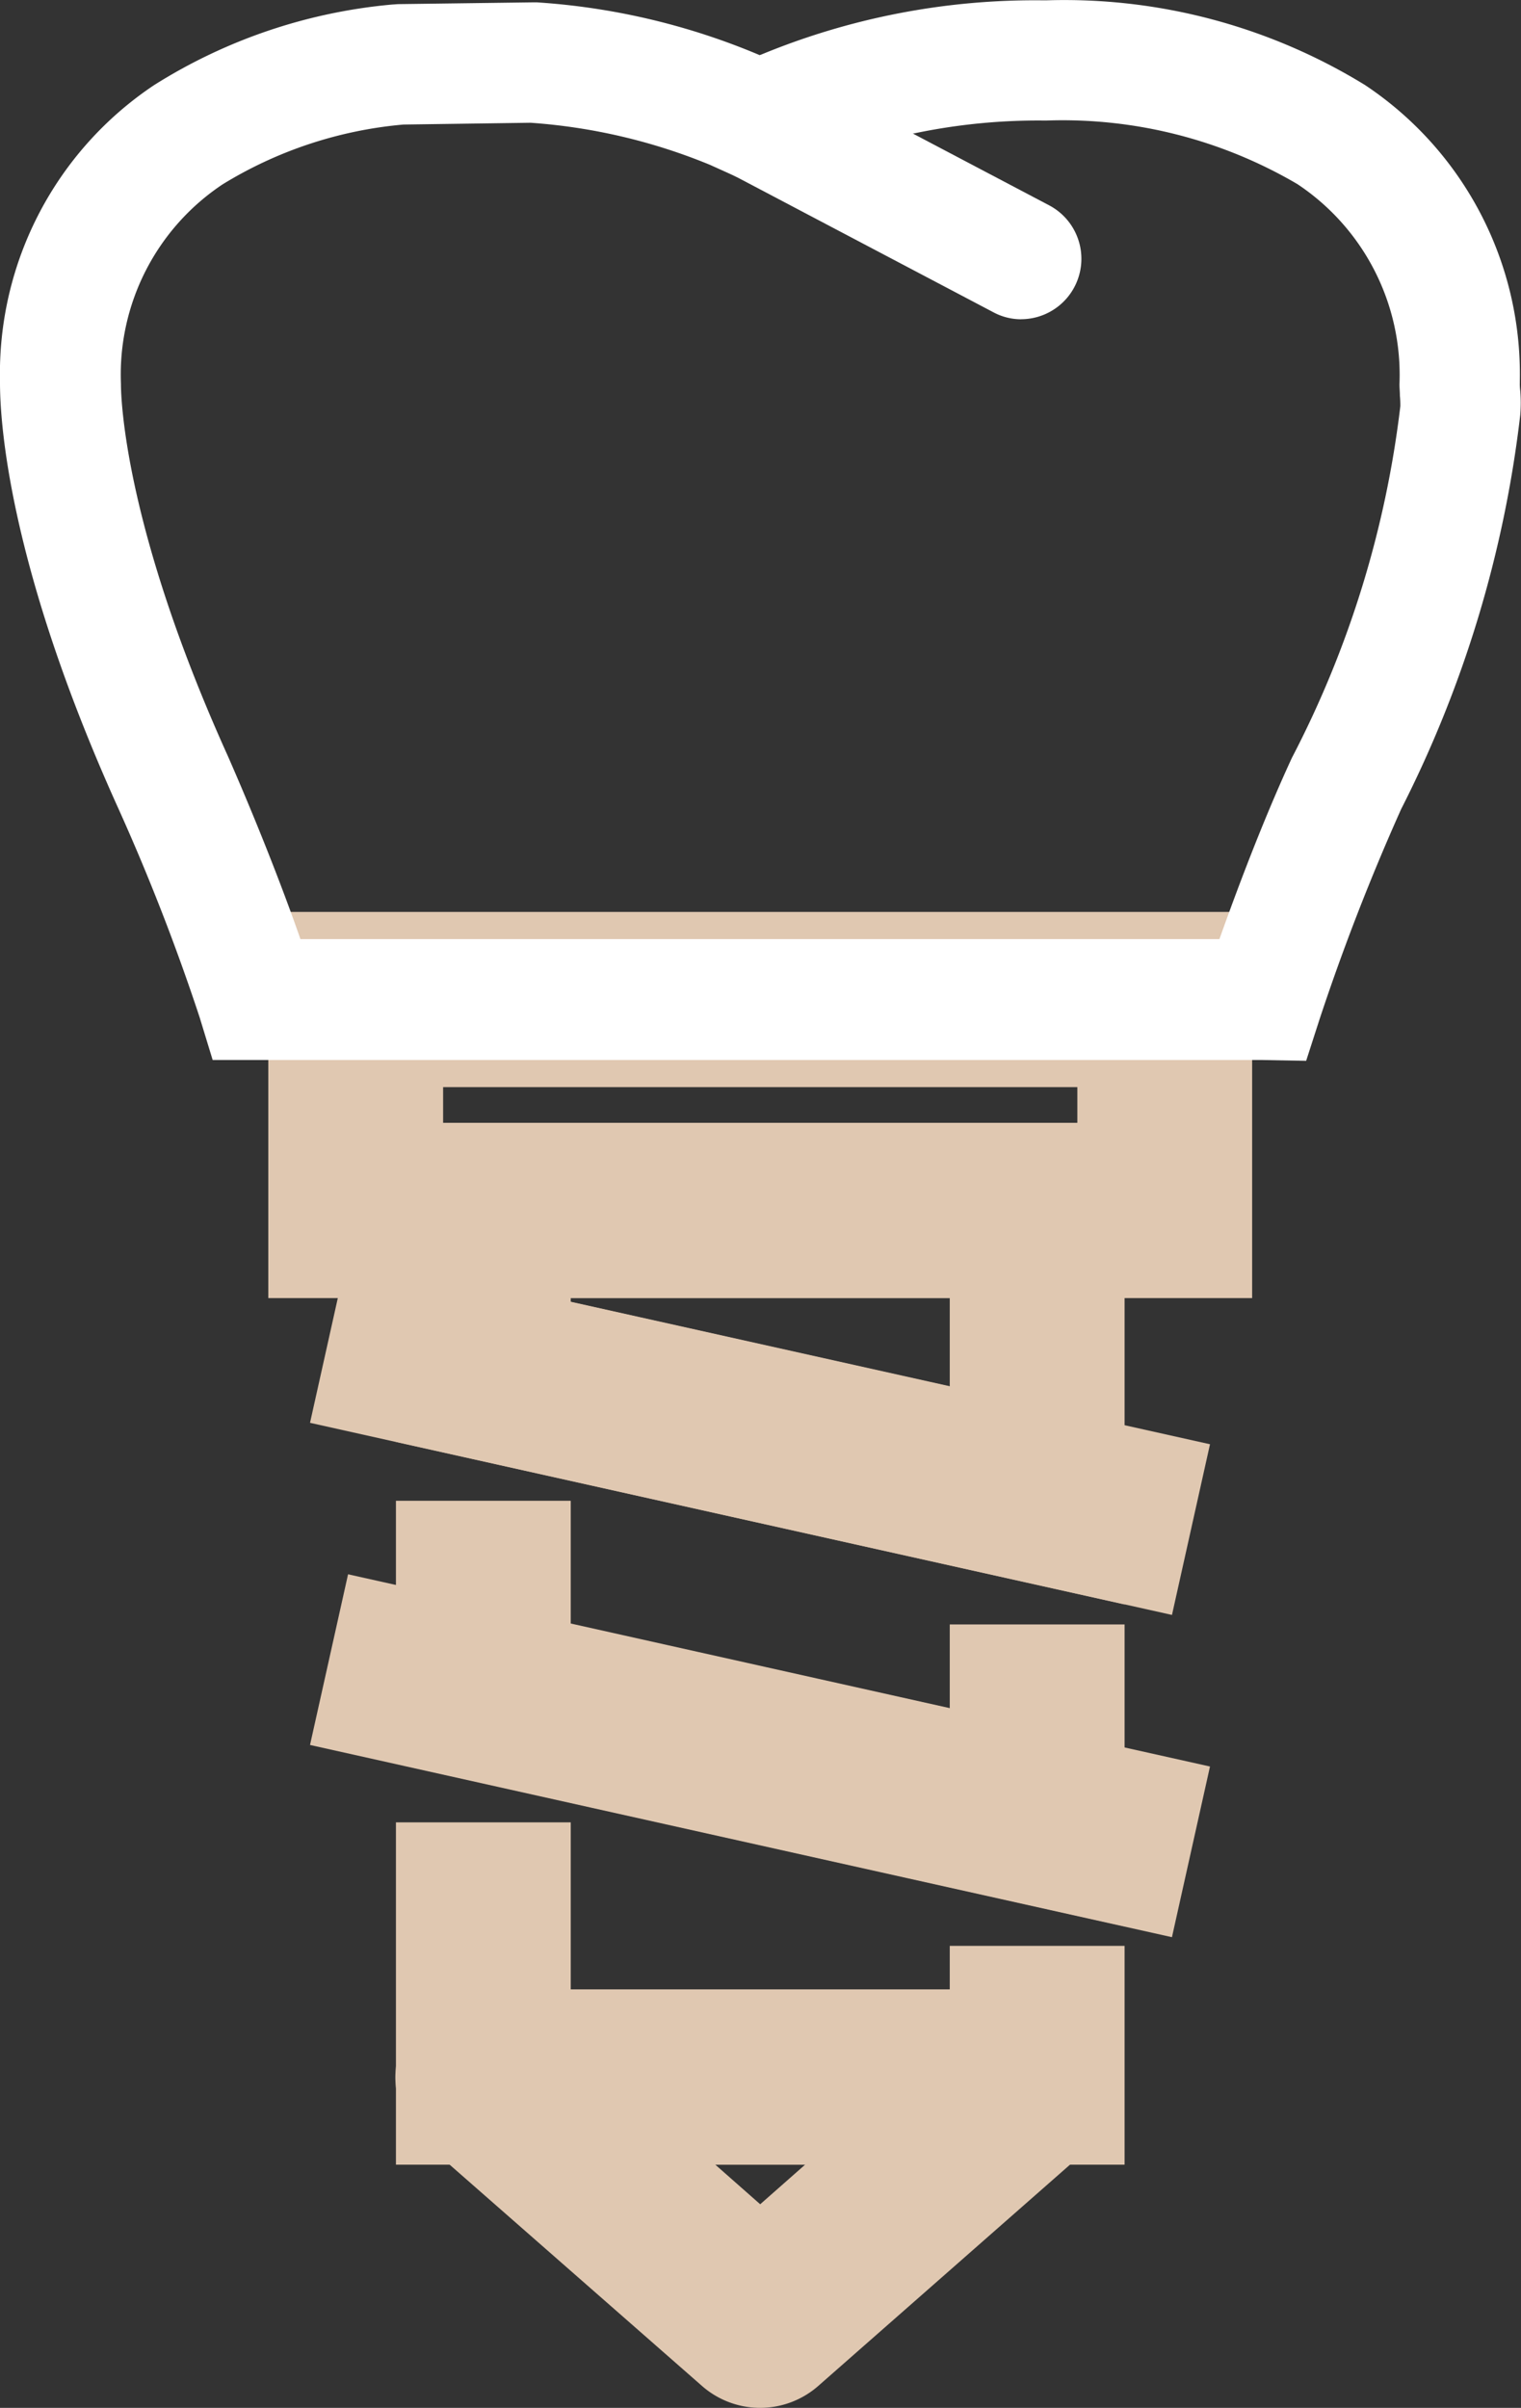
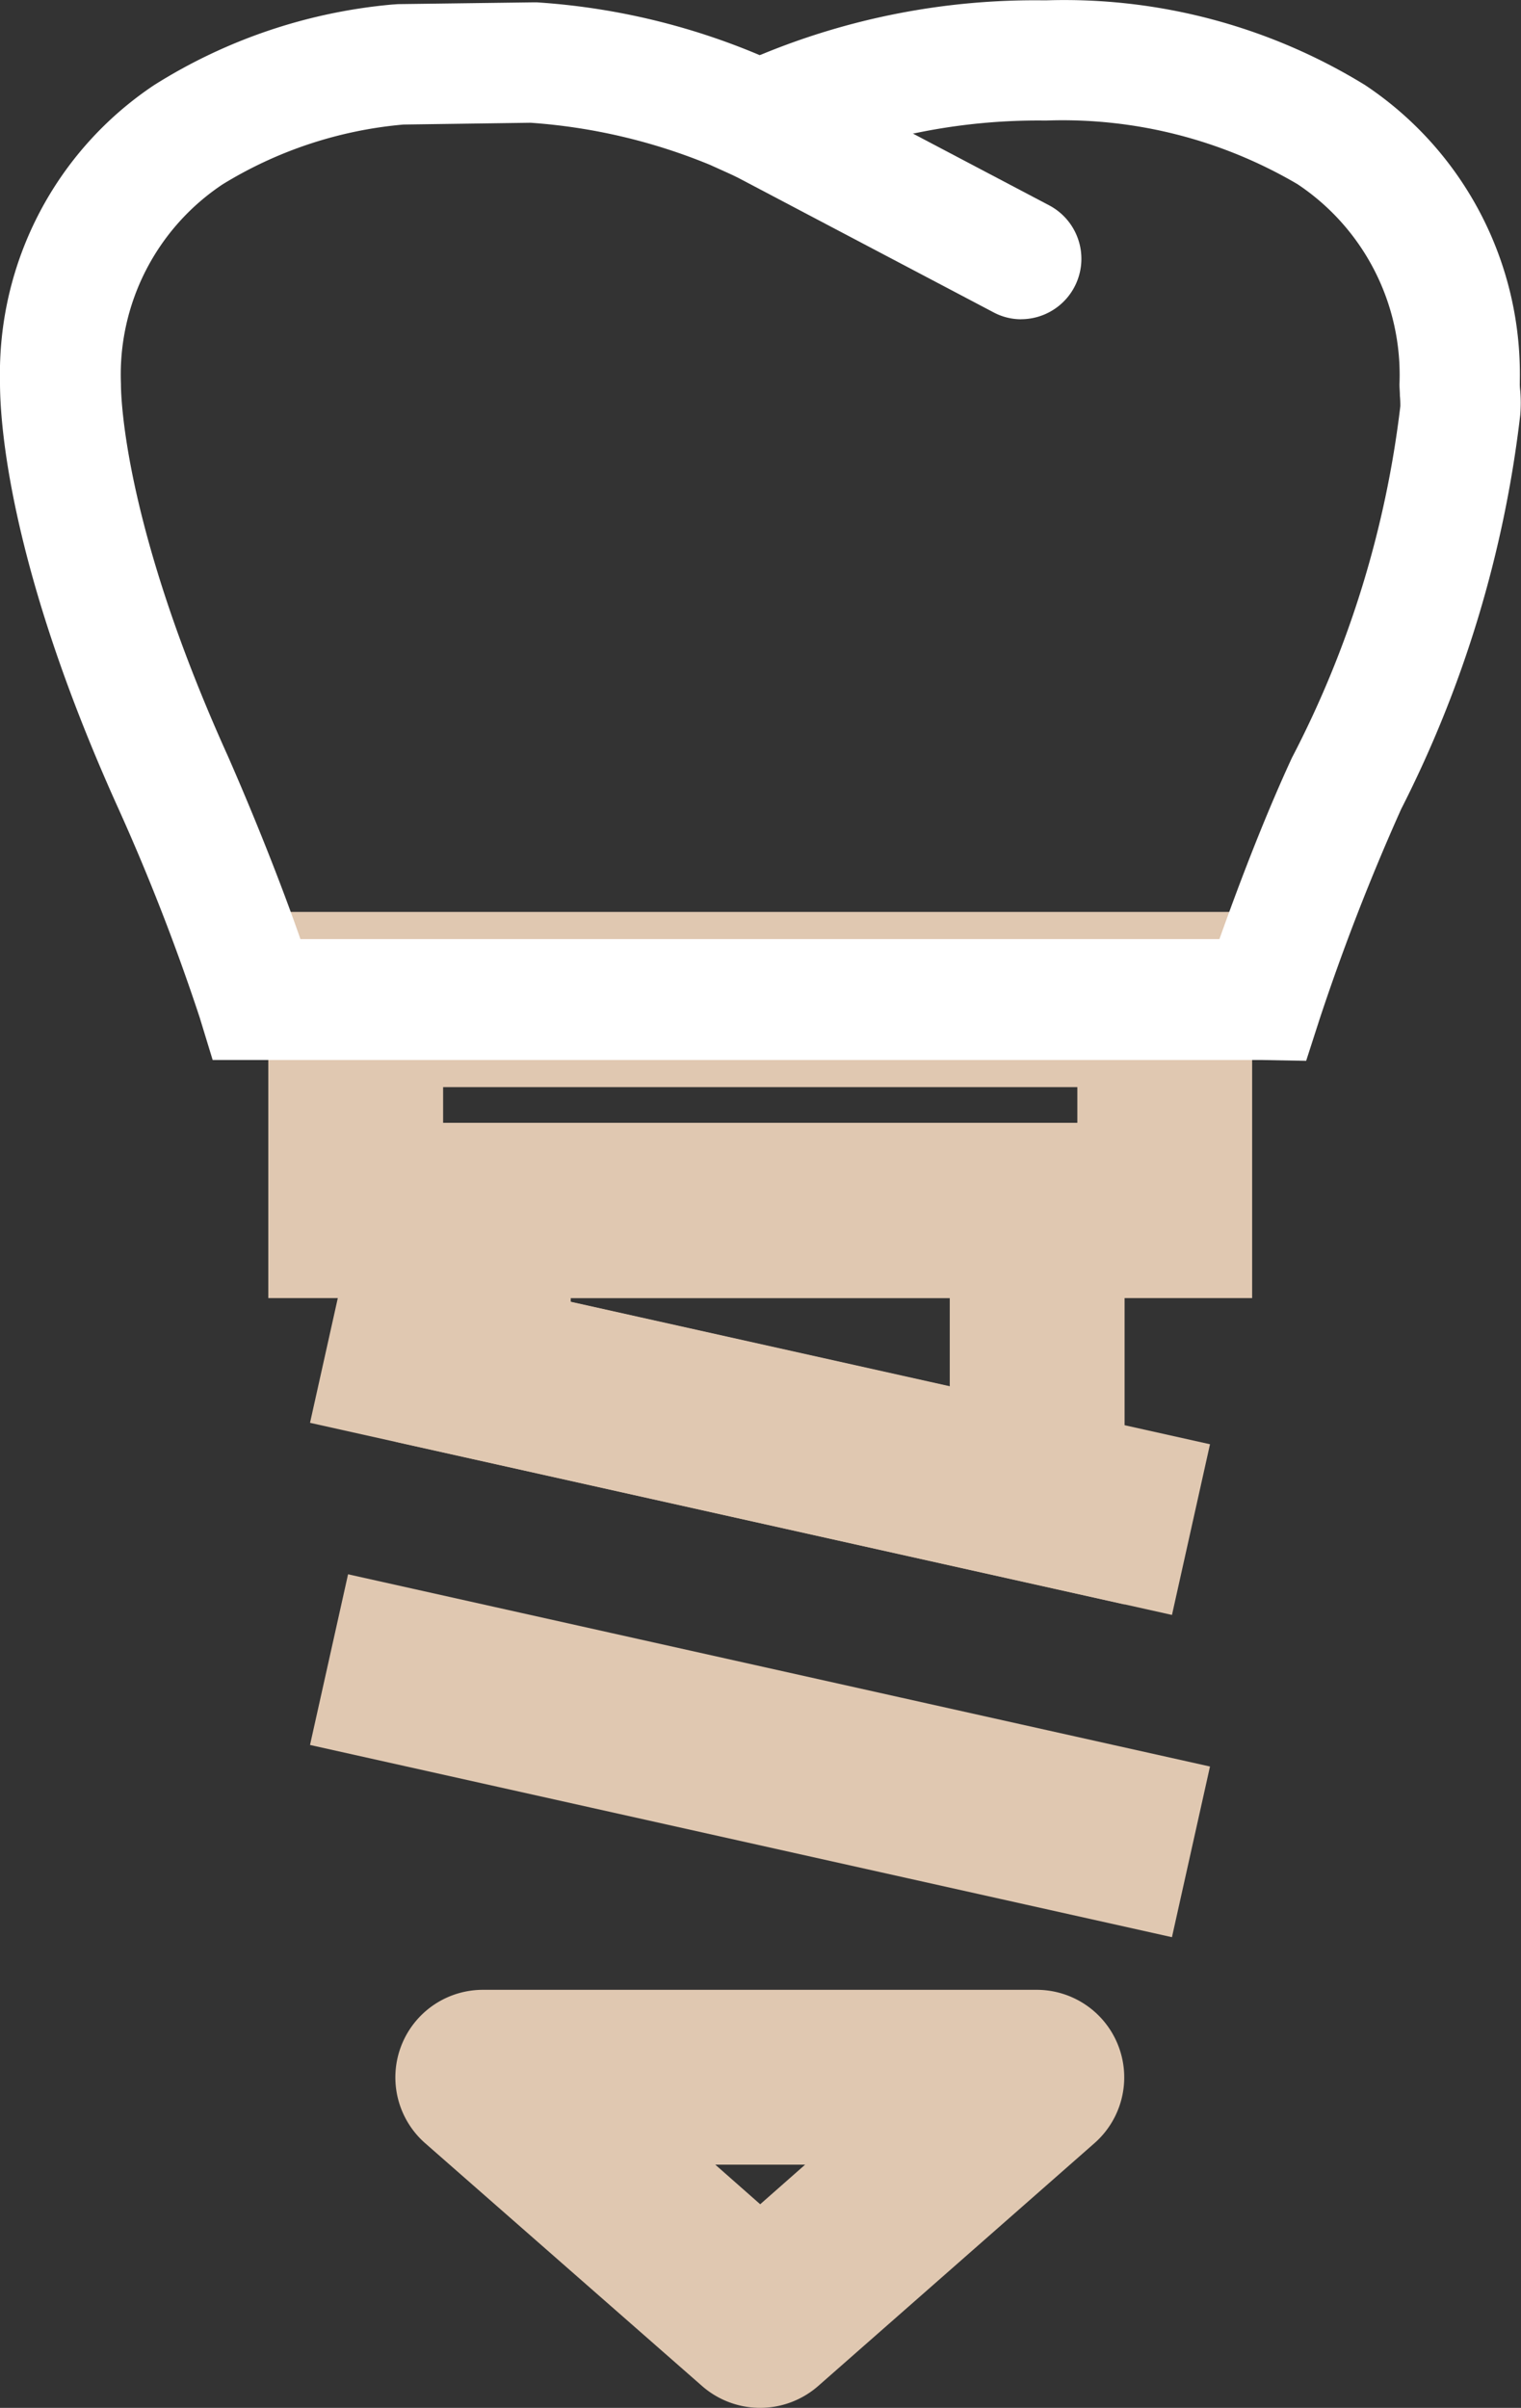
<svg xmlns="http://www.w3.org/2000/svg" id="Group_6027" data-name="Group 6027" width="27.971" height="44.27" viewBox="0 0 27.971 44.27">
  <rect x="0" y="0" width="27.971" height="44.27" fill="#333333" stroke="none" />
  <g id="Group_5217" data-name="Group 5217" transform="translate(0)">
    <g id="_5_090920" data-name="5_090920">
      <g id="Group_1981" data-name="Group 1981" transform="translate(5.434 17.266)">
        <path id="Path_2888" data-name="Path 2888" d="M413.293,450H396.2v-6.1h17.093Zm-14.878-2.215h12.663v-1.663H398.415Z" transform="translate(-396.2 -443.9)" fill="#e0c8b1" stroke="#e0c8b1" stroke-width="1" />
      </g>
      <g id="Group_1982" data-name="Group 1982" transform="translate(7.774 37.084)">
        <path id="Path_2889" data-name="Path 2889" d="M430.829,691.286a1.124,1.124,0,0,1-.733-.272l-5.1-4.471a1.11,1.11,0,0,1,.733-1.943h10.185a1.11,1.11,0,0,1,.733,1.943l-5.088,4.471A1.124,1.124,0,0,1,430.829,691.286Zm-2.149-4.471,2.149,1.894,2.149-1.894Z" transform="translate(-424.623 -684.6)" fill="#e0c8b1" stroke="#e0c8b1" stroke-width="1" />
      </g>
      <g id="Group_1983" data-name="Group 1983" transform="translate(7.781 21.144)">
        <path id="Path_2890" data-name="Path 2890" d="M437.1,498.731l-12.4-2.766V491h12.4Zm-10.185-4.537,7.97,1.778v-2.75h-7.97Z" transform="translate(-424.7 -491)" fill="#e0c8b1" stroke="#e0c8b1" stroke-width="1" />
      </g>
      <g id="Group_1984" data-name="Group 1984" transform="translate(7.781 28.093)">
-         <path id="Path_2891" data-name="Path 2891" d="M437.1,582.1l-12.4-2.766V575.4h2.215v2.157l7.97,1.779v-1.663H437.1Z" transform="translate(-424.7 -575.4)" fill="#e0c8b1" stroke="#e0c8b1" stroke-width="1" />
-       </g>
+         </g>
      <g id="Group_1985" data-name="Group 1985" transform="translate(7.781 34.005)">
-         <path id="Path_2892" data-name="Path 2892" d="M437.1,652.494H424.7V647.2h2.215v3.071h7.97v-.8H437.1Z" transform="translate(-424.7 -647.2)" fill="#e0c8b1" stroke="#e0c8b1" stroke-width="1" />
-       </g>
+         </g>
      <g id="Group_1986" data-name="Group 1986">
        <path id="Path_2893" data-name="Path 2893" d="M353.419,253.689H334.111l-.239-.782a39.322,39.322,0,0,0-1.515-3.886c-2.009-4.454-2.157-7.081-2.157-7.781V241.2a6.373,6.373,0,0,1,2.832-5.434,9.86,9.86,0,0,1,4.372-1.482l.115-.008,2.5-.033h.049a12.614,12.614,0,0,1,4.084.963l.016.008.025-.008a13.167,13.167,0,0,1,5.179-1h.074a10.561,10.561,0,0,1,5.854,1.556,6.381,6.381,0,0,1,2.849,5.442v.025a1,1,0,0,0,.008.156,2.666,2.666,0,0,1,0,.445,21.429,21.429,0,0,1-2.19,7.246,40.723,40.723,0,0,0-1.5,3.862l-.247.766Zm-17.694-2.223h16.9c.288-.807.774-2.124,1.334-3.335a18.772,18.772,0,0,0,1.993-6.463,1.732,1.732,0,0,0-.008-.189c0-.074-.008-.14-.008-.214a4.212,4.212,0,0,0-1.877-3.68,8.528,8.528,0,0,0-4.611-1.169h-.058a11.1,11.1,0,0,0-4.273.815l-.93.42-.93-.42a10.582,10.582,0,0,0-3.3-.774l-2.338.033a7.627,7.627,0,0,0-3.326,1.1,4.2,4.2,0,0,0-1.869,3.664c0,.338.091,2.7,1.968,6.85C335.017,249.531,335.47,250.733,335.725,251.466Z" transform="translate(-330.2 -234.2)" fill="#fff" />
      </g>
      <g id="Group_1987" data-name="Group 1987" transform="translate(12.871 1.121)">
        <path id="Path_2894" data-name="Path 2894" d="M492.428,252.567a1.08,1.08,0,0,1-.519-.132l-4.8-2.528a1.109,1.109,0,1,1,1.037-1.96l4.8,2.528a1.111,1.111,0,0,1-.519,2.091Z" transform="translate(-486.518 -247.818)" fill="#fff" />
      </g>
      <g id="Group_1988" data-name="Group 1988" transform="translate(6.298 23.618)">
        <rect id="Rectangle_133" data-name="Rectangle 133" width="2.215" height="15.24" transform="translate(0 2.162) rotate(-77.438)" fill="#e0c8b1" stroke="#e0c8b1" stroke-width="1" />
      </g>
      <g id="Group_1989" data-name="Group 1989" transform="translate(6.298 29.541)">
        <rect id="Rectangle_134" data-name="Rectangle 134" width="2.215" height="15.24" transform="translate(0 2.162) rotate(-77.431)" fill="#e0c8b1" stroke="#e0c8b1" stroke-width="1" />
      </g>
    </g>
  </g>
</svg>